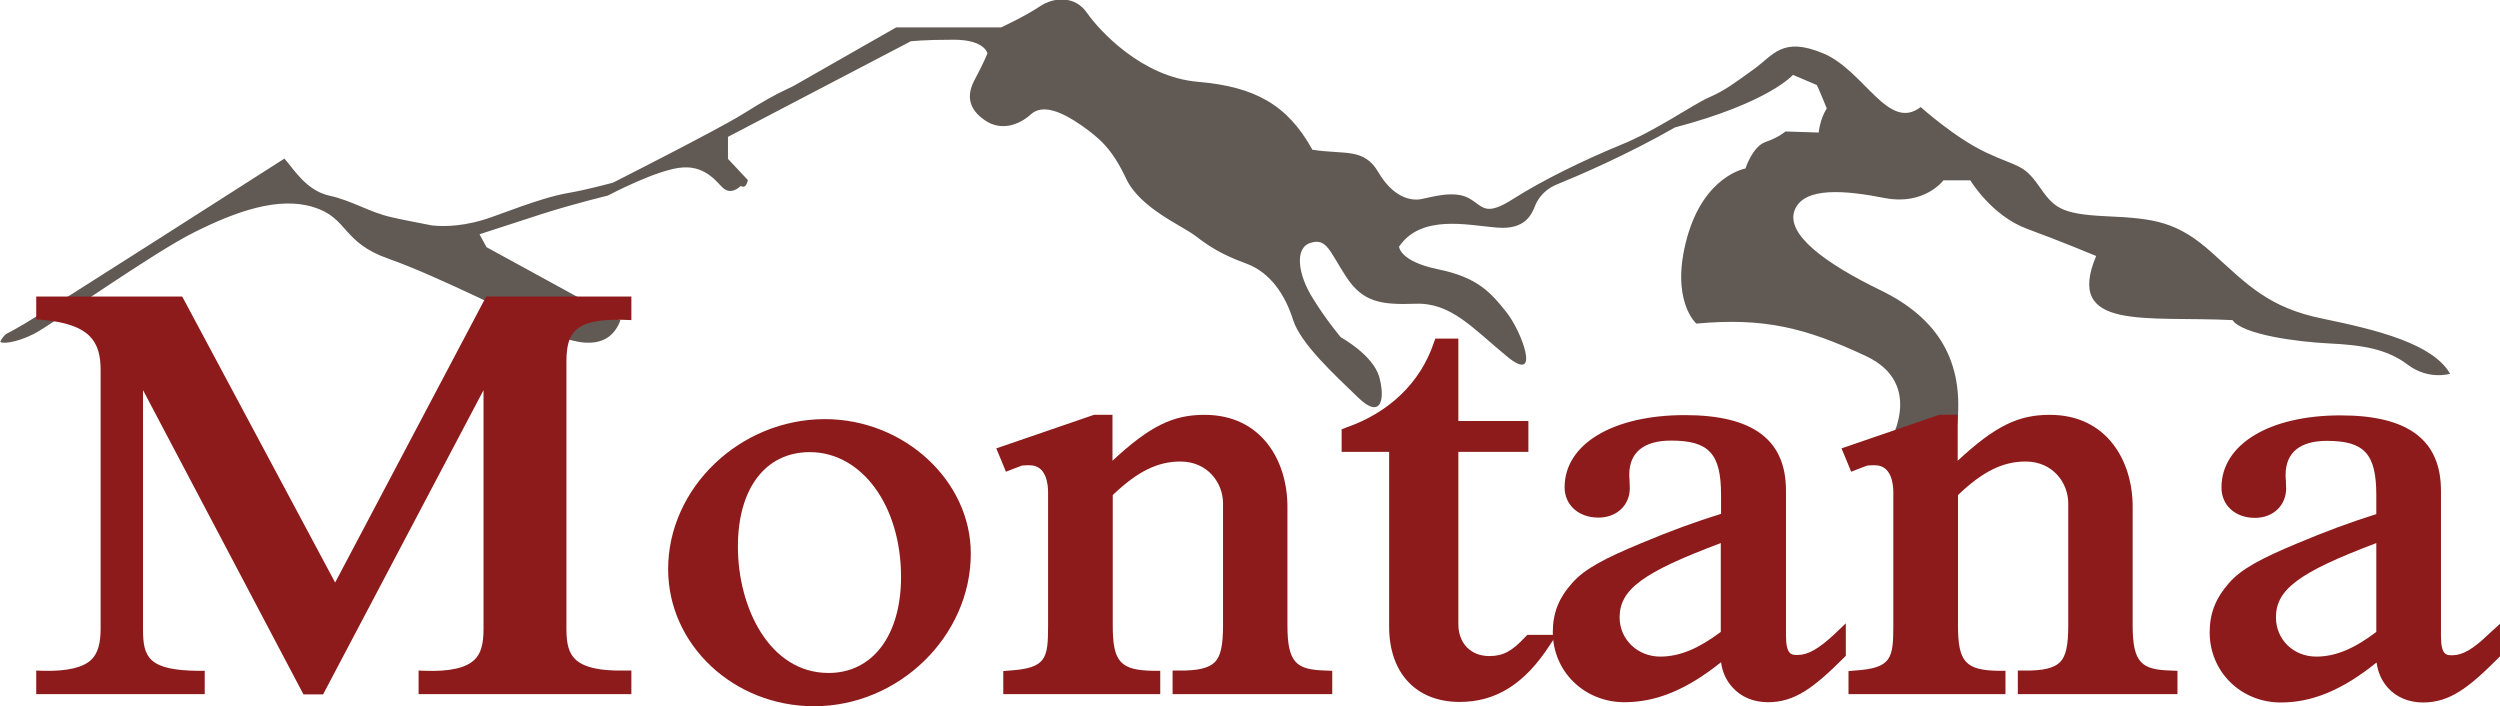
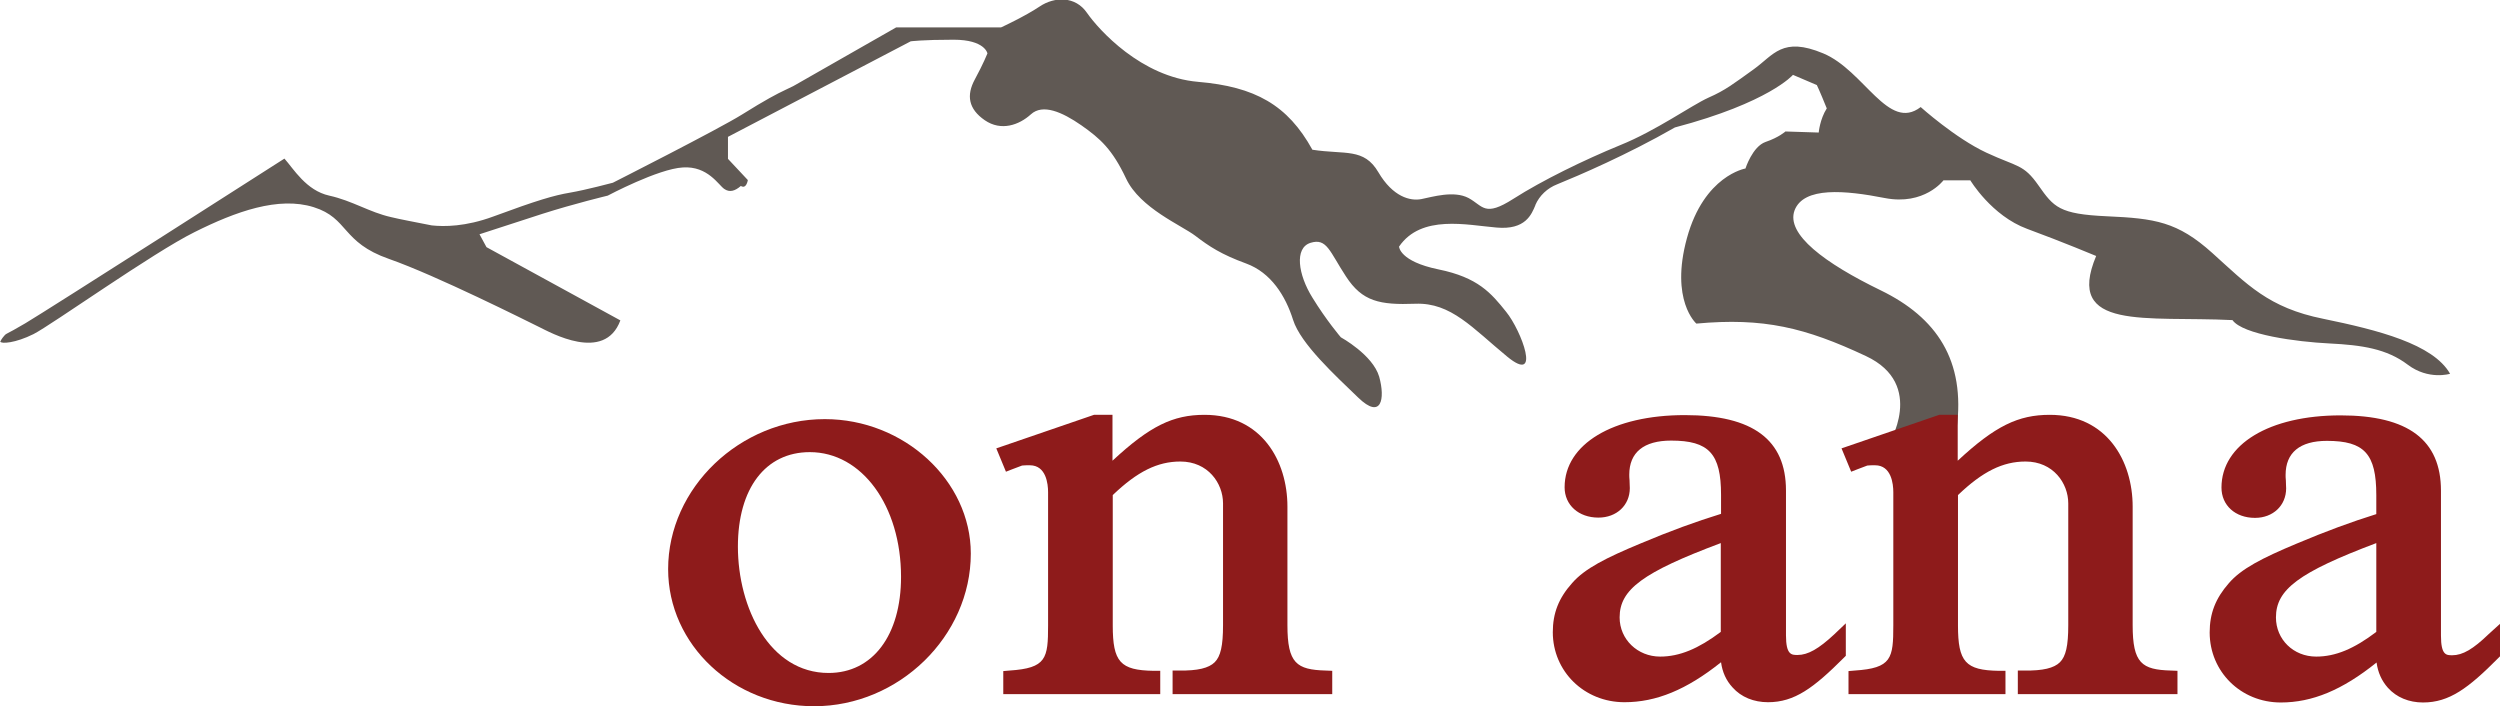
<svg xmlns="http://www.w3.org/2000/svg" version="1.1" id="Layer_1" x="0px" y="0px" viewBox="0 0 931.7 263.1" style="enable-background:new 0 0 931.7 263.1;" xml:space="preserve">
  <style type="text/css">
	.st0{fill:#605954;}
	.st1{fill:#8E1B1B;}
</style>
  <g>
    <path class="st0" d="M865.8,118.8c-20.4-4.1-28.3-12.8-41.3-24.5s-21.4-12.9-39.3-13.7c-17.8-0.8-19.8-3.4-25.5-11.5   c-5.6-8-7.8-6.8-19.4-12.2s-24.5-17-24.5-17c-12.1,9.3-21-13.6-36.3-20c-15.3-6.4-18.5,0.6-25.9,5.9s-10.5,7.8-16.9,10.6   c-6.4,2.9-19.5,12.3-32.9,17.7c-13.4,5.5-29,13.1-39.8,20s-11.2,2.7-16.7-0.3c-5.5-2.9-13.5-0.4-17.6,0.4c-4.1,0.8-10.6-0.8-16-10   c-5.4-9.2-12.4-6.5-24.6-8.4c-9.2-16.7-21.4-23.5-42.6-25.3s-37-19.4-41.4-25.7c-4.3-6.3-12.1-6.1-17.6-2.4   c-5.5,3.7-14.4,7.8-14.4,7.8H334c0,0-37,21.1-37.5,21.4s-0.6,0.4-3.8,1.9c-3.2,1.5-7.4,3.7-16.2,9.2c-8.8,5.5-48.1,25.4-48.1,25.4   s-10.1,2.7-16,3.7c-5.9,1-12.1,2.8-28.6,8.9c-10.3,3.8-18.3,3.8-22.9,3.3c-6-1.2-12-2.3-15.2-3.1c-8-1.8-14.4-6.1-23-8   c-8.6-1.9-13.3-10-16.7-13.8c0,0-88.8,56.8-96.6,61.4c-7.8,4.6-6.8,3.5-7.8,4.6c-1,1.1-1.5,2.2-1.5,2.2c0.3,0.9,5.6,0.6,12.4-2.8   c6.7-3.4,44.6-30.4,60-38c15.4-7.7,31.3-13.4,44.4-9.3s10.3,13.1,28.1,19.3c17.7,6.2,51.5,23.2,55.8,25.3   c4.3,2.1,24.5,13.5,30.4-2.4l-49.9-27.3l-2.6-4.8c0,0,11.5-3.7,23.4-7.6c11.9-3.8,24.4-6.8,24.4-6.8s18.8-10,28-10.5   c9.3-0.6,13.3,6.6,15.4,8c2,1.4,4,0.8,6.2-1.1c2.1,1.3,2.6-2.2,2.6-2.2l-7.4-7.9V51l68.1-35.6c0,0,4.3-0.6,16-0.6   s12.6,5.1,12.6,5.1s-1.5,3.8-4.7,9.7c-3.2,5.9-2.4,11,3.7,15.2c6.1,4.2,12.8,1.8,17.2-2.2s11.6-0.9,18.8,4.1   c7.1,5,11.5,8.9,16.7,19.9c5.2,11,20.7,17.4,25.8,21.3s9.6,6.9,18.9,10.3c9.3,3.4,14.7,12.1,17.5,21c2.8,8.9,15.7,20.7,24.3,29   c8.6,8.3,10.1,0.5,7.8-7.8c-2.4-8.2-14.3-14.7-14.3-14.7s-5.4-6.3-10.6-14.8c-5.3-8.5-6.8-18.5-0.7-20.4c6.1-1.9,7.1,3.2,13.2,12.5   c6.1,9.4,12.6,10.7,25.9,10.2c13.3-0.5,21.3,9.1,34.2,19.7c12.9,10.6,5.3-9.7-0.4-16.7c-5.6-7-10.5-12.8-25.2-15.8   c-14.6-3-14.7-8.5-14.7-8.5c8.3-12.1,25.4-8,36.3-7.1c10.9,1,13.1-5,14.5-8.3c0,0,0-0.1,0-0.1c1.5-3.5,4.5-6.3,8.1-7.7   c8.1-3.3,26.1-11,43.9-21.2c35.2-9.3,44-19.6,44-19.6l8.9,3.8c0,0,1,2,3.7,8.7c-2.6,4.1-3,9-3,9l-12.4-0.4c0,0-2.4,2.2-7.4,3.9   c-4.9,1.7-7.5,9.9-7.5,9.9s-15.4,2.6-21.8,25.9s3.5,31.9,3.5,31.9c25.1-2.3,40.6,1.5,63.2,12.1c22.6,10.6,8.3,33.2,8.3,33.2   s6.9,7.5,25.5-6.1c3.4-25.5-7.5-41.5-28.3-51.6c-20.8-10.1-35.4-20.9-32.1-29.8c3.4-8.9,18.8-7.5,33.6-4.6   c14.8,2.9,21.9-6.6,21.9-6.6h10c0,0,7.9,13.2,21.2,18.1c13.3,4.9,25.7,10.1,25.7,10.1c-11.8,28.1,18.7,22.3,50.8,23.9   c3.8,5.4,23.9,8.1,36.1,8.7c12.2,0.6,21.4,2,29.2,7.9s15.8,3.4,15.8,3.4C906.8,128.2,886.2,123,865.8,118.8z" />
    <g>
      <g>
-         <path class="st1" d="M124.9,217.1l-57-106.6H13.5v8.5l2.3,0.2c18.1,1.6,21.7,8.4,21.7,18.8v96.3c0,5.6-1.1,9.2-3.4,11.5     c-3.1,3-9,4.4-18,4.2l-2.6-0.1v8.8h62.8V250l-2.5,0c-18.5-0.2-20.5-5.1-20.5-15.4v-89.2l59.8,113.4h7.3l59.8-113.4v89     c0,5.8-1,9.2-3.4,11.5c-3.1,3-9.1,4.4-18.2,4.1l-2.6-0.1v8.8h79.3v-8.8l-2.5,0c-9.3,0.2-15.4-1.2-18.5-4.3     c-2.2-2.2-3.2-5.4-3.2-11V134.6c0-5.6,1-9.1,3.3-11.4c3-3,8.9-4.3,18.3-4l2.6,0.1v-8.8h-54.1L124.9,217.1z" />
        <path class="st1" d="M307.4,156.2c-31.6,0-58.4,25.6-58.4,55.9c0,28.2,24.4,51.1,54.4,51.1c31.6,0,58.4-26.1,58.4-56.9     C361.8,179.1,336.9,156.2,307.4,156.2z M308.8,250.8c-22,0-33.8-24.3-33.8-47.1c0-21.7,10.3-35.2,26.8-35.2c19.4,0,34,20,34,46.5     C335.8,236.8,325.2,250.8,308.8,250.8z" />
        <path class="st1" d="M479.8,233v-44.2c0-17-9.6-34.2-30.9-34.2c-11.7,0-20.3,4.1-34.3,17.1v-17.1h-6.9l-36.4,12.5l3.6,8.7     l2.3-0.9c1.5-0.6,2.6-1,3.7-1.4c0.9-0.1,1.6-0.1,2.9-0.1c6.1,0,6.8,7,6.8,10V233c0,12.4-0.6,16-14.4,16.9l-2.3,0.2v8.6h58.5V250     l-2.5,0c-12.4-0.2-15.2-3.3-15.2-16.9v-48.6c9.2-8.8,16.7-12.5,25.2-12.5c10.3,0,15.9,8.1,15.9,15.6V233c0,7.7-0.9,11.6-3.1,13.8     c-2.2,2.2-6.4,3.2-13.2,3.1l-2.5,0v8.8h59.5V250l-2.4-0.1C483.2,249.6,479.8,247.2,479.8,233z" />
-         <path class="st1" d="M568.4,237.4c-5,5.4-8.3,7.1-13.4,7.1c-6.9,0-11.5-4.8-11.5-11.9v-64.2h26.1v-11.5h-26.1v-30.7h-8.6     l-0.6,1.7c-5,14.7-16.5,25.8-32.5,31.4L500,160v8.4h17.7v65.1c0,17.4,10.1,28.1,26.3,28.1c13.5,0,24.2-6.7,33.6-21.2l2.5-3.8     h-10.9L568.4,237.4z" />
        <path class="st1" d="M669.9,244.1c-2.2,0-4.3,0-4.3-7.3v-54c0-18.9-12.3-28.1-37.7-28.1c-26.8,0-44.8,10.8-44.8,26.9     c0,6.6,5.2,11.3,12.6,11.3c6.8,0,11.7-4.6,11.7-11c0-0.7-0.1-1.8-0.1-2.9c-0.1-0.8-0.1-1.7-0.1-2.1c0-8.3,5.4-12.7,15.6-12.7     c14.1,0,18.6,4.9,18.6,20.2v7.1c-9.4,2.9-19,6.4-29.9,11c-13,5.4-20.9,9.4-25.6,14.8c-5,5.6-7.2,11.2-7.2,18.3     c0,14.6,11.7,26.1,26.7,26.1c11.8,0,23.1-4.6,36-14.9c0.5,3.7,1.9,6.8,4.3,9.4c3.2,3.6,7.9,5.5,13.2,5.5c9.9,0,17-5.3,28.3-16.6     l0.7-0.7v-12.1l-4.3,4.1C677.8,241.8,673.8,244.1,669.9,244.1z M603.6,230.1c0-10.4,8.6-16.8,37.7-27.7v33.1     c-8.4,6.3-15.4,9.2-22.6,9.2C610.3,244.7,603.6,238.3,603.6,230.1z" />
        <path class="st1" d="M794.8,233v-44.2c0-17-9.6-34.2-30.9-34.2c-11.7,0-20.3,4.1-34.3,17.1v-17.1h-6.9l-36.4,12.5l3.6,8.7     l2.3-0.9c1.5-0.6,2.6-1,3.7-1.4c0.9-0.1,1.6-0.1,2.9-0.1c6.1,0,6.8,7,6.8,10V233c0,12.4-0.6,16-14.4,16.9l-2.3,0.2v8.6h58.5V250     l-2.5,0c-12.4-0.2-15.2-3.3-15.2-16.9v-48.6c9.2-8.8,16.7-12.5,25.2-12.5c10.3,0,15.9,8.1,15.9,15.6V233c0,7.7-0.9,11.6-3.1,13.8     c-2.2,2.2-6.4,3.2-13.2,3.1l-2.5,0v8.8h59.5V250l-2.4-0.1C798.2,249.6,794.8,247.2,794.8,233z" />
        <path class="st1" d="M927.5,236.3c-5.8,5.6-9.7,7.9-13.6,7.9c-2.2,0-4.2,0-4.2-7.3v-54c0-18.9-12.2-28.1-37.4-28.1     c-26.6,0-44.4,10.8-44.4,26.9c0,6.6,5.1,11.3,12.5,11.3c6.7,0,11.6-4.6,11.6-11c0-0.7-0.1-1.8-0.1-2.9c-0.1-0.8-0.1-1.7-0.1-2.1     c0-8.3,5.3-12.7,15.4-12.7c14,0,18.4,4.9,18.4,20.2v7.1c-9.3,2.9-18.8,6.4-29.7,11c-12.9,5.4-20.7,9.4-25.3,14.8     c-4.9,5.6-7.1,11.2-7.1,18.3c0,14.6,11.6,26.1,26.5,26.1c11.7,0,22.9-4.6,35.7-14.9c0.5,3.7,1.9,6.8,4.2,9.4     c3.2,3.6,7.9,5.5,13.1,5.5c9.8,0,16.9-5.3,28.1-16.6l0.7-0.7v-12.1L927.5,236.3z M848.2,230.1c0-10.4,8.5-16.8,37.4-27.7v33.1     c-8.3,6.3-15.2,9.2-22.4,9.2C854.7,244.7,848.2,238.3,848.2,230.1z" />
      </g>
    </g>
  </g>
</svg>